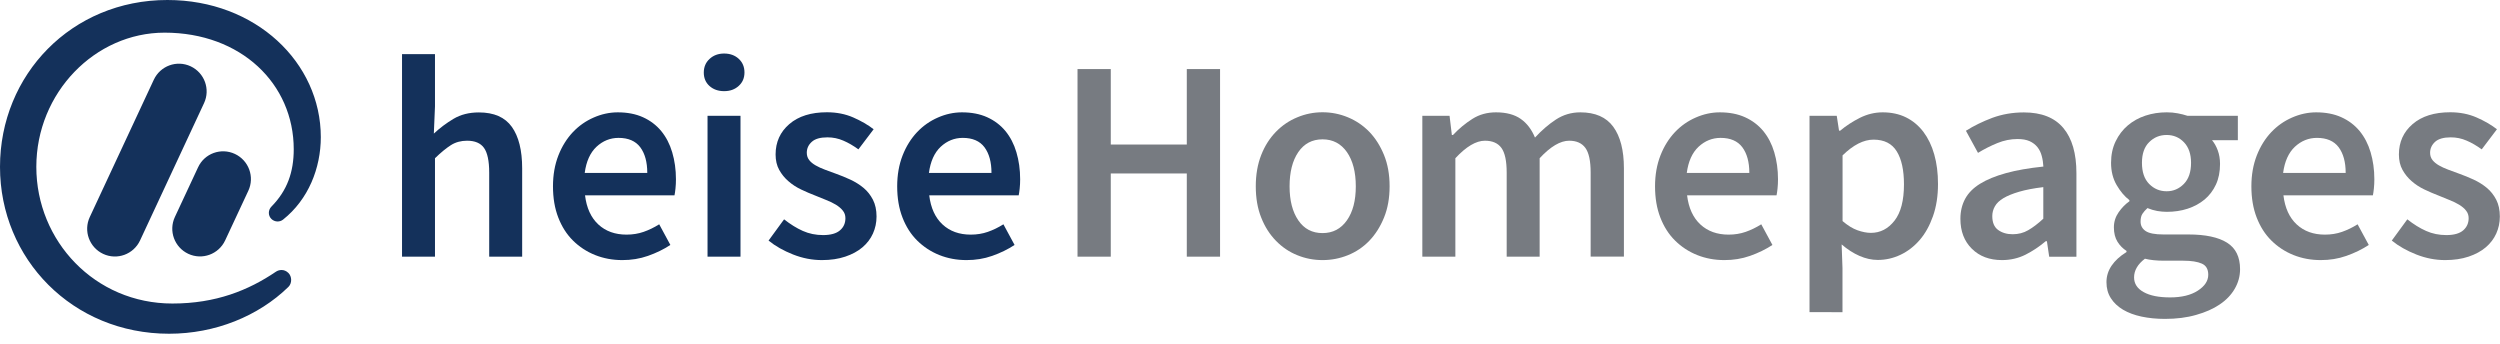
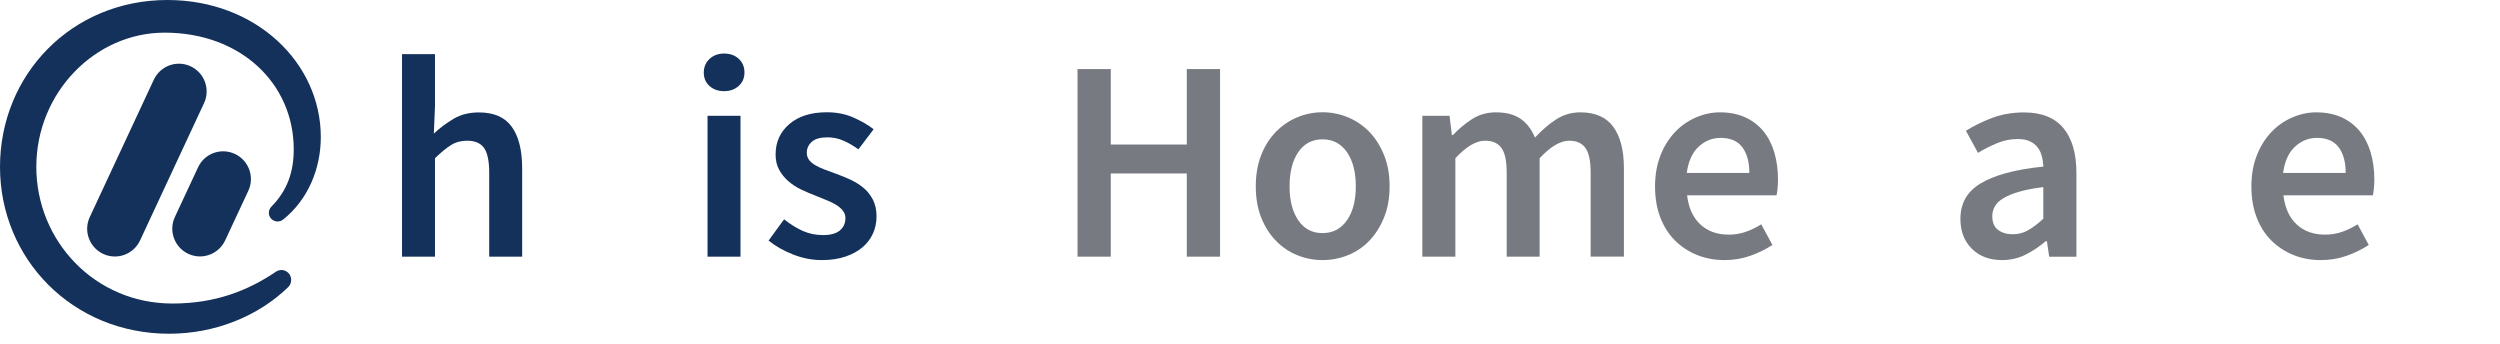
<svg xmlns="http://www.w3.org/2000/svg" version="1.1" id="Ebene_1" x="0px" y="0px" viewBox="0 0 326.91 44.96" style="enable-background:new 0 0 326.91 44.96;" xml:space="preserve">
  <style type="text/css">
	.st0{enable-background:new    ;}
	.st1{fill:#14315B;}
	.st2{fill:#777B81;}
</style>
  <g class="st0">
    <path class="st1" d="M52.57,33.56V7.08h4.31v6.83l-0.15,3.56c0.77-0.72,1.63-1.37,2.57-1.93c0.94-0.56,2.04-0.84,3.32-0.84   c1.98,0,3.41,0.63,4.31,1.89c0.9,1.26,1.35,3.07,1.35,5.42v11.55h-4.31V22.57c0-1.52-0.23-2.6-0.68-3.23s-1.19-0.94-2.21-0.94   c-0.8,0-1.51,0.19-2.12,0.58s-1.31,0.96-2.08,1.71v12.87H52.57z" />
-     <path class="st1" d="M81.38,34.01c-1.28,0-2.46-0.22-3.56-0.66c-1.1-0.44-2.06-1.07-2.89-1.89s-1.47-1.83-1.93-3.02   c-0.46-1.19-0.69-2.54-0.69-4.07c0-1.5,0.24-2.85,0.71-4.05c0.47-1.2,1.11-2.21,1.89-3.04c0.79-0.83,1.69-1.46,2.72-1.91   c1.02-0.45,2.08-0.68,3.15-0.68c1.25,0,2.35,0.21,3.3,0.64c0.95,0.43,1.74,1.03,2.38,1.8c0.64,0.78,1.12,1.7,1.44,2.78   c0.32,1.08,0.49,2.25,0.49,3.53c0,0.42-0.02,0.83-0.06,1.2c-0.04,0.38-0.08,0.67-0.13,0.9H76.5c0.2,1.65,0.78,2.92,1.74,3.81   c0.96,0.89,2.19,1.33,3.69,1.33c0.8,0,1.54-0.12,2.23-0.36c0.69-0.24,1.37-0.57,2.04-0.99l1.46,2.7c-0.88,0.58-1.85,1.05-2.93,1.43   S82.55,34.01,81.38,34.01z M76.46,22.61h8.18c0-1.43-0.31-2.54-0.92-3.36c-0.61-0.81-1.56-1.22-2.83-1.22   c-1.1,0-2.06,0.39-2.89,1.16C77.17,19.97,76.66,21.11,76.46,22.61z" />
    <path class="st1" d="M94.69,11.92c-0.78,0-1.41-0.23-1.91-0.67c-0.5-0.45-0.75-1.04-0.75-1.76c0-0.72,0.25-1.32,0.75-1.78   C93.28,7.24,93.92,7,94.69,7c0.77,0,1.41,0.23,1.91,0.69c0.5,0.46,0.75,1.06,0.75,1.78c0,0.73-0.25,1.31-0.75,1.76   C96.1,11.69,95.47,11.92,94.69,11.92z M92.52,33.56V15.14h4.31v18.42H92.52z" />
    <path class="st1" d="M107.48,34.01c-1.28,0-2.53-0.24-3.77-0.73s-2.31-1.09-3.21-1.82l2.03-2.78c0.83,0.65,1.64,1.16,2.46,1.52   c0.81,0.36,1.69,0.54,2.64,0.54c1,0,1.74-0.21,2.21-0.62c0.48-0.41,0.71-0.94,0.71-1.59c0-0.38-0.11-0.71-0.34-0.99   c-0.23-0.29-0.53-0.54-0.9-0.77c-0.38-0.23-0.8-0.43-1.28-0.62c-0.48-0.19-0.95-0.38-1.43-0.58c-0.6-0.23-1.21-0.49-1.84-0.79   c-0.63-0.3-1.18-0.66-1.67-1.09c-0.49-0.42-0.89-0.92-1.2-1.48c-0.31-0.56-0.47-1.23-0.47-2.01c0-1.62,0.6-2.95,1.8-3.98   c1.2-1.03,2.84-1.54,4.91-1.54c1.27,0,2.42,0.23,3.45,0.68c1.02,0.45,1.91,0.96,2.66,1.54l-1.99,2.63   c-0.65-0.47-1.31-0.86-1.97-1.14c-0.66-0.29-1.36-0.43-2.08-0.43c-0.93,0-1.61,0.19-2.04,0.58c-0.44,0.39-0.66,0.87-0.66,1.44   c0,0.38,0.11,0.69,0.32,0.96s0.49,0.49,0.84,0.69c0.35,0.2,0.76,0.39,1.22,0.56c0.46,0.17,0.94,0.35,1.44,0.53   c0.62,0.22,1.25,0.48,1.88,0.77c0.62,0.29,1.19,0.64,1.71,1.07c0.51,0.42,0.92,0.94,1.24,1.56c0.31,0.61,0.47,1.34,0.47,2.19   c0,0.8-0.16,1.54-0.47,2.23c-0.31,0.69-0.77,1.29-1.37,1.8s-1.35,0.92-2.25,1.22S108.63,34.01,107.48,34.01z" />
-     <path class="st1" d="M126.39,34.01c-1.28,0-2.46-0.22-3.56-0.66c-1.1-0.44-2.06-1.07-2.89-1.89s-1.47-1.83-1.93-3.02   c-0.46-1.19-0.69-2.54-0.69-4.07c0-1.5,0.24-2.85,0.71-4.05c0.47-1.2,1.11-2.21,1.89-3.04c0.79-0.83,1.69-1.46,2.72-1.91   c1.02-0.45,2.08-0.68,3.15-0.68c1.25,0,2.35,0.21,3.3,0.64c0.95,0.43,1.74,1.03,2.38,1.8c0.64,0.78,1.12,1.7,1.44,2.78   c0.32,1.08,0.49,2.25,0.49,3.53c0,0.42-0.02,0.83-0.06,1.2c-0.04,0.38-0.08,0.67-0.13,0.9h-11.7c0.2,1.65,0.78,2.92,1.74,3.81   c0.96,0.89,2.19,1.33,3.69,1.33c0.8,0,1.54-0.12,2.23-0.36c0.69-0.24,1.37-0.57,2.04-0.99l1.46,2.7c-0.88,0.58-1.85,1.05-2.93,1.43   S127.56,34.01,126.39,34.01z M121.47,22.61h8.18c0-1.43-0.31-2.54-0.92-3.36c-0.61-0.81-1.56-1.22-2.83-1.22   c-1.1,0-2.06,0.39-2.89,1.16C122.18,19.97,121.67,21.11,121.47,22.61z" />
  </g>
  <g class="st0">
    <path class="st2" d="M140.9,33.56V9.03h4.35v9.87h9.94V9.03h4.35v24.53h-4.35V22.68h-9.94v10.88H140.9z" />
    <path class="st2" d="M172.94,34.01c-1.15,0-2.25-0.21-3.3-0.64c-1.05-0.42-1.98-1.05-2.79-1.88c-0.81-0.83-1.46-1.84-1.93-3.04   c-0.48-1.2-0.71-2.56-0.71-4.09s0.24-2.89,0.71-4.09c0.47-1.2,1.12-2.21,1.93-3.04c0.81-0.83,1.74-1.46,2.79-1.89   c1.05-0.44,2.15-0.66,3.3-0.66s2.26,0.22,3.32,0.66c1.06,0.44,1.99,1.07,2.79,1.89c0.8,0.83,1.44,1.84,1.93,3.04   s0.73,2.56,0.73,4.09s-0.24,2.89-0.73,4.09s-1.13,2.21-1.93,3.04c-0.8,0.83-1.73,1.45-2.79,1.88   C175.19,33.8,174.09,34.01,172.94,34.01z M172.94,30.48c1.35,0,2.41-0.56,3.19-1.67c0.78-1.11,1.16-2.59,1.16-4.44   c0-1.88-0.39-3.37-1.16-4.48c-0.78-1.11-1.84-1.67-3.19-1.67c-1.35,0-2.41,0.56-3.17,1.67c-0.76,1.11-1.14,2.61-1.14,4.48   c0,1.85,0.38,3.33,1.14,4.44C170.53,29.93,171.59,30.48,172.94,30.48z" />
    <path class="st2" d="M185.99,33.56V15.14h3.56l0.3,2.51H190c0.78-0.83,1.62-1.52,2.53-2.1c0.91-0.58,1.94-0.86,3.09-0.86   c1.35,0,2.43,0.29,3.24,0.86s1.43,1.39,1.86,2.44c0.88-0.95,1.79-1.74,2.74-2.36c0.95-0.62,2.01-0.94,3.19-0.94   c1.95,0,3.39,0.63,4.31,1.89s1.39,3.07,1.39,5.42v11.55h-4.35V22.57c0-1.52-0.23-2.6-0.69-3.23s-1.17-0.94-2.12-0.94   c-1.15,0-2.44,0.76-3.86,2.29v12.87h-4.31V22.57c0-1.52-0.23-2.6-0.69-3.23s-1.18-0.94-2.16-0.94c-1.15,0-2.44,0.76-3.86,2.29   v12.87H185.99z" />
    <path class="st2" d="M225.49,34.01c-1.28,0-2.46-0.22-3.56-0.66c-1.1-0.44-2.06-1.07-2.89-1.89s-1.47-1.83-1.93-3.02   c-0.46-1.19-0.69-2.54-0.69-4.07c0-1.5,0.24-2.85,0.71-4.05c0.47-1.2,1.11-2.21,1.89-3.04c0.79-0.83,1.69-1.46,2.72-1.91   c1.03-0.45,2.08-0.68,3.15-0.68c1.25,0,2.35,0.21,3.3,0.64c0.95,0.43,1.74,1.03,2.38,1.8c0.64,0.78,1.12,1.7,1.44,2.78   s0.49,2.25,0.49,3.53c0,0.42-0.02,0.83-0.06,1.2s-0.08,0.67-0.13,0.9h-11.7c0.2,1.65,0.78,2.92,1.74,3.81   c0.96,0.89,2.19,1.33,3.69,1.33c0.8,0,1.54-0.12,2.23-0.36c0.69-0.24,1.37-0.57,2.04-0.99l1.46,2.7c-0.88,0.58-1.85,1.05-2.93,1.43   S226.66,34.01,225.49,34.01z M220.57,22.61h8.18c0-1.43-0.31-2.54-0.92-3.36c-0.61-0.81-1.56-1.22-2.83-1.22   c-1.1,0-2.06,0.39-2.89,1.16C221.28,19.97,220.77,21.11,220.57,22.61z" />
-     <path class="st2" d="M236.62,40.84V15.14h3.56l0.3,1.95h0.15c0.77-0.65,1.64-1.21,2.59-1.69c0.95-0.47,1.94-0.71,2.96-0.71   c1.15,0,2.17,0.22,3.06,0.66c0.89,0.44,1.64,1.07,2.27,1.89c0.62,0.83,1.1,1.81,1.42,2.96c0.33,1.15,0.49,2.44,0.49,3.86   c0,1.58-0.22,2.98-0.66,4.22c-0.44,1.24-1.02,2.28-1.74,3.11c-0.73,0.84-1.56,1.48-2.51,1.93c-0.95,0.45-1.94,0.67-2.96,0.67   c-0.8,0-1.6-0.18-2.4-0.53c-0.8-0.35-1.58-0.85-2.33-1.5l0.11,3.08v5.78H236.62z M244.65,30.45c1.22,0,2.25-0.53,3.08-1.59   s1.24-2.64,1.24-4.75c0-1.85-0.31-3.29-0.94-4.31c-0.63-1.03-1.64-1.54-3.04-1.54c-1.3,0-2.65,0.69-4.05,2.06v8.59   c0.68,0.58,1.33,0.98,1.95,1.2C243.51,30.33,244.1,30.45,244.65,30.45z" />
    <path class="st2" d="M261.79,34.01c-1.63,0-2.94-0.49-3.94-1.48c-1-0.99-1.5-2.29-1.5-3.92c0-0.98,0.21-1.84,0.62-2.61   c0.41-0.76,1.06-1.42,1.95-1.97c0.89-0.55,2.01-1.01,3.38-1.39s2.99-0.66,4.9-0.86c-0.03-0.48-0.09-0.93-0.21-1.37   c-0.11-0.44-0.3-0.83-0.56-1.16s-0.61-0.6-1.03-0.79c-0.43-0.19-0.95-0.28-1.58-0.28c-0.9,0-1.78,0.18-2.64,0.53   c-0.86,0.35-1.71,0.78-2.53,1.28l-1.58-2.89c1.03-0.65,2.18-1.21,3.45-1.69c1.28-0.47,2.65-0.71,4.13-0.71   c2.3,0,4.02,0.68,5.16,2.04c1.14,1.36,1.71,3.33,1.71,5.91v10.92h-3.56l-0.3-2.03h-0.15c-0.83,0.7-1.71,1.29-2.64,1.76   S262.89,34.01,261.79,34.01z M263.18,30.63c0.75,0,1.43-0.17,2.04-0.53c0.61-0.35,1.27-0.85,1.97-1.5v-4.13   c-1.25,0.15-2.3,0.35-3.15,0.6c-0.85,0.25-1.54,0.53-2.06,0.84s-0.9,0.67-1.12,1.07c-0.23,0.4-0.34,0.83-0.34,1.28   c0,0.83,0.25,1.43,0.75,1.8S262.41,30.63,263.18,30.63z" />
-     <path class="st2" d="M283.1,41.7c-1.1,0-2.12-0.1-3.06-0.3c-0.94-0.2-1.74-0.5-2.42-0.9c-0.67-0.4-1.21-0.9-1.59-1.5   c-0.39-0.6-0.58-1.3-0.58-2.1c0-0.78,0.22-1.49,0.67-2.16c0.45-0.66,1.1-1.26,1.95-1.78v-0.15c-0.47-0.3-0.87-0.7-1.18-1.2   s-0.47-1.13-0.47-1.88c0-0.72,0.21-1.38,0.62-1.97c0.41-0.59,0.88-1.07,1.41-1.44v-0.15c-0.62-0.47-1.18-1.13-1.67-1.97   s-0.73-1.81-0.73-2.91c0-1.05,0.2-1.99,0.6-2.81c0.4-0.83,0.93-1.52,1.59-2.08c0.66-0.56,1.43-0.99,2.31-1.28   c0.88-0.29,1.8-0.43,2.78-0.43c0.5,0,0.98,0.04,1.44,0.13s0.88,0.19,1.26,0.32h6.6v3.19h-3.38c0.3,0.35,0.55,0.79,0.75,1.33   c0.2,0.54,0.3,1.13,0.3,1.78c0,1.03-0.18,1.93-0.54,2.7c-0.36,0.78-0.86,1.43-1.48,1.95c-0.63,0.52-1.36,0.92-2.21,1.2   c-0.85,0.28-1.76,0.41-2.74,0.41c-0.4,0-0.81-0.04-1.24-0.11c-0.43-0.08-0.85-0.2-1.28-0.38c-0.28,0.25-0.49,0.5-0.66,0.75   c-0.16,0.25-0.24,0.59-0.24,1.01c0,0.53,0.22,0.94,0.66,1.24c0.44,0.3,1.22,0.45,2.34,0.45h3.26c2.22,0,3.91,0.36,5.04,1.07   c1.14,0.71,1.71,1.87,1.71,3.47c0,0.9-0.23,1.75-0.69,2.55c-0.46,0.8-1.12,1.49-1.97,2.06c-0.85,0.58-1.88,1.03-3.09,1.37   C285.96,41.53,284.6,41.7,283.1,41.7z M283.77,38.89c1.5,0,2.71-0.29,3.62-0.88c0.91-0.59,1.37-1.28,1.37-2.08   c0-0.73-0.28-1.21-0.84-1.46c-0.56-0.25-1.37-0.38-2.42-0.38h-2.51c-1,0-1.84-0.09-2.51-0.26c-0.95,0.72-1.42,1.54-1.42,2.44   c0,0.83,0.42,1.47,1.26,1.93C281.14,38.66,282.3,38.89,283.77,38.89z M283.32,25.01c0.88,0,1.62-0.32,2.25-0.96   s0.94-1.56,0.94-2.76c0-1.15-0.31-2.04-0.92-2.68s-1.37-0.96-2.27-0.96c-0.9,0-1.66,0.31-2.29,0.94c-0.63,0.62-0.94,1.53-0.94,2.7   c0,1.2,0.31,2.12,0.94,2.76C281.66,24.69,282.42,25.01,283.32,25.01z" />
    <path class="st2" d="M303.47,34.01c-1.28,0-2.46-0.22-3.56-0.66c-1.1-0.44-2.06-1.07-2.89-1.89s-1.47-1.83-1.93-3.02   c-0.46-1.19-0.69-2.54-0.69-4.07c0-1.5,0.24-2.85,0.71-4.05c0.47-1.2,1.11-2.21,1.89-3.04c0.79-0.83,1.69-1.46,2.72-1.91   c1.03-0.45,2.08-0.68,3.15-0.68c1.25,0,2.35,0.21,3.3,0.64c0.95,0.43,1.74,1.03,2.38,1.8c0.64,0.78,1.12,1.7,1.44,2.78   s0.49,2.25,0.49,3.53c0,0.42-0.02,0.83-0.06,1.2s-0.08,0.67-0.13,0.9h-11.7c0.2,1.65,0.78,2.92,1.74,3.81   c0.96,0.89,2.19,1.33,3.69,1.33c0.8,0,1.54-0.12,2.23-0.36c0.69-0.24,1.37-0.57,2.04-0.99l1.46,2.7c-0.88,0.58-1.85,1.05-2.93,1.43   S304.64,34.01,303.47,34.01z M298.55,22.61h8.18c0-1.43-0.31-2.54-0.92-3.36c-0.61-0.81-1.56-1.22-2.83-1.22   c-1.1,0-2.06,0.39-2.89,1.16C299.26,19.97,298.75,21.11,298.55,22.61z" />
-     <path class="st2" d="M319.74,34.01c-1.28,0-2.53-0.24-3.77-0.73c-1.24-0.49-2.31-1.09-3.21-1.82l2.03-2.78   c0.83,0.65,1.64,1.16,2.46,1.52c0.81,0.36,1.69,0.54,2.64,0.54c1,0,1.74-0.21,2.21-0.62c0.47-0.41,0.71-0.94,0.71-1.59   c0-0.38-0.11-0.71-0.34-0.99c-0.22-0.29-0.53-0.54-0.9-0.77c-0.38-0.23-0.8-0.43-1.28-0.62s-0.95-0.38-1.42-0.58   c-0.6-0.23-1.21-0.49-1.84-0.79c-0.63-0.3-1.18-0.66-1.67-1.09c-0.49-0.42-0.89-0.92-1.2-1.48s-0.47-1.23-0.47-2.01   c0-1.62,0.6-2.95,1.8-3.98s2.84-1.54,4.91-1.54c1.27,0,2.42,0.23,3.45,0.68c1.03,0.45,1.91,0.96,2.66,1.54l-1.99,2.63   c-0.65-0.47-1.31-0.86-1.97-1.14c-0.66-0.29-1.36-0.43-2.08-0.43c-0.92,0-1.61,0.19-2.04,0.58s-0.66,0.87-0.66,1.44   c0,0.38,0.11,0.69,0.32,0.96c0.21,0.26,0.49,0.49,0.84,0.69c0.35,0.2,0.76,0.39,1.22,0.56c0.46,0.17,0.94,0.35,1.44,0.53   c0.62,0.22,1.25,0.48,1.88,0.77c0.62,0.29,1.19,0.64,1.71,1.07c0.51,0.42,0.92,0.94,1.24,1.56c0.31,0.61,0.47,1.34,0.47,2.19   c0,0.8-0.16,1.54-0.47,2.23c-0.31,0.69-0.77,1.29-1.37,1.8c-0.6,0.51-1.35,0.92-2.25,1.22S320.89,34.01,319.74,34.01z" />
  </g>
  <g>
    <path class="st1" d="M26.68,13.49c0.85-1.82,0.06-3.97-1.75-4.82c-1.82-0.85-3.97-0.06-4.82,1.76l-8.37,17.95   c-0.85,1.82-0.06,3.97,1.75,4.82c1.82,0.85,3.97,0.06,4.82-1.75L26.68,13.49L26.68,13.49z M25.9,21.88l-3.03,6.49   c-0.85,1.82-0.06,3.97,1.75,4.82c1.82,0.85,3.97,0.06,4.82-1.75l3.03-6.49c0.85-1.82,0.06-3.97-1.75-4.82   C28.9,19.28,26.74,20.06,25.9,21.88L25.9,21.88z M41.95,17.93C41.95,8.2,33.46,0,21.89,0C9.36,0,0,9.77,0,21.82   s9.5,21.82,22.11,21.82c6.02,0,11.67-2.29,15.6-6.12c0.5-0.49,0.47-1.37,0-1.83c-0.56-0.55-1.25-0.42-1.63-0.16   c-3.59,2.43-7.84,4.16-13.54,4.16c-10.13,0-17.79-8.17-17.79-17.87S12.43,4.27,21.52,4.27c10,0,16.89,6.69,16.89,15.25   c0,2.95-0.83,5.38-2.92,7.5c-0.44,0.45-0.45,1.17,0,1.61c0.41,0.4,1.06,0.45,1.52,0.09C40.32,26.09,41.95,21.99,41.95,17.93   L41.95,17.93z" />
  </g>
</svg>